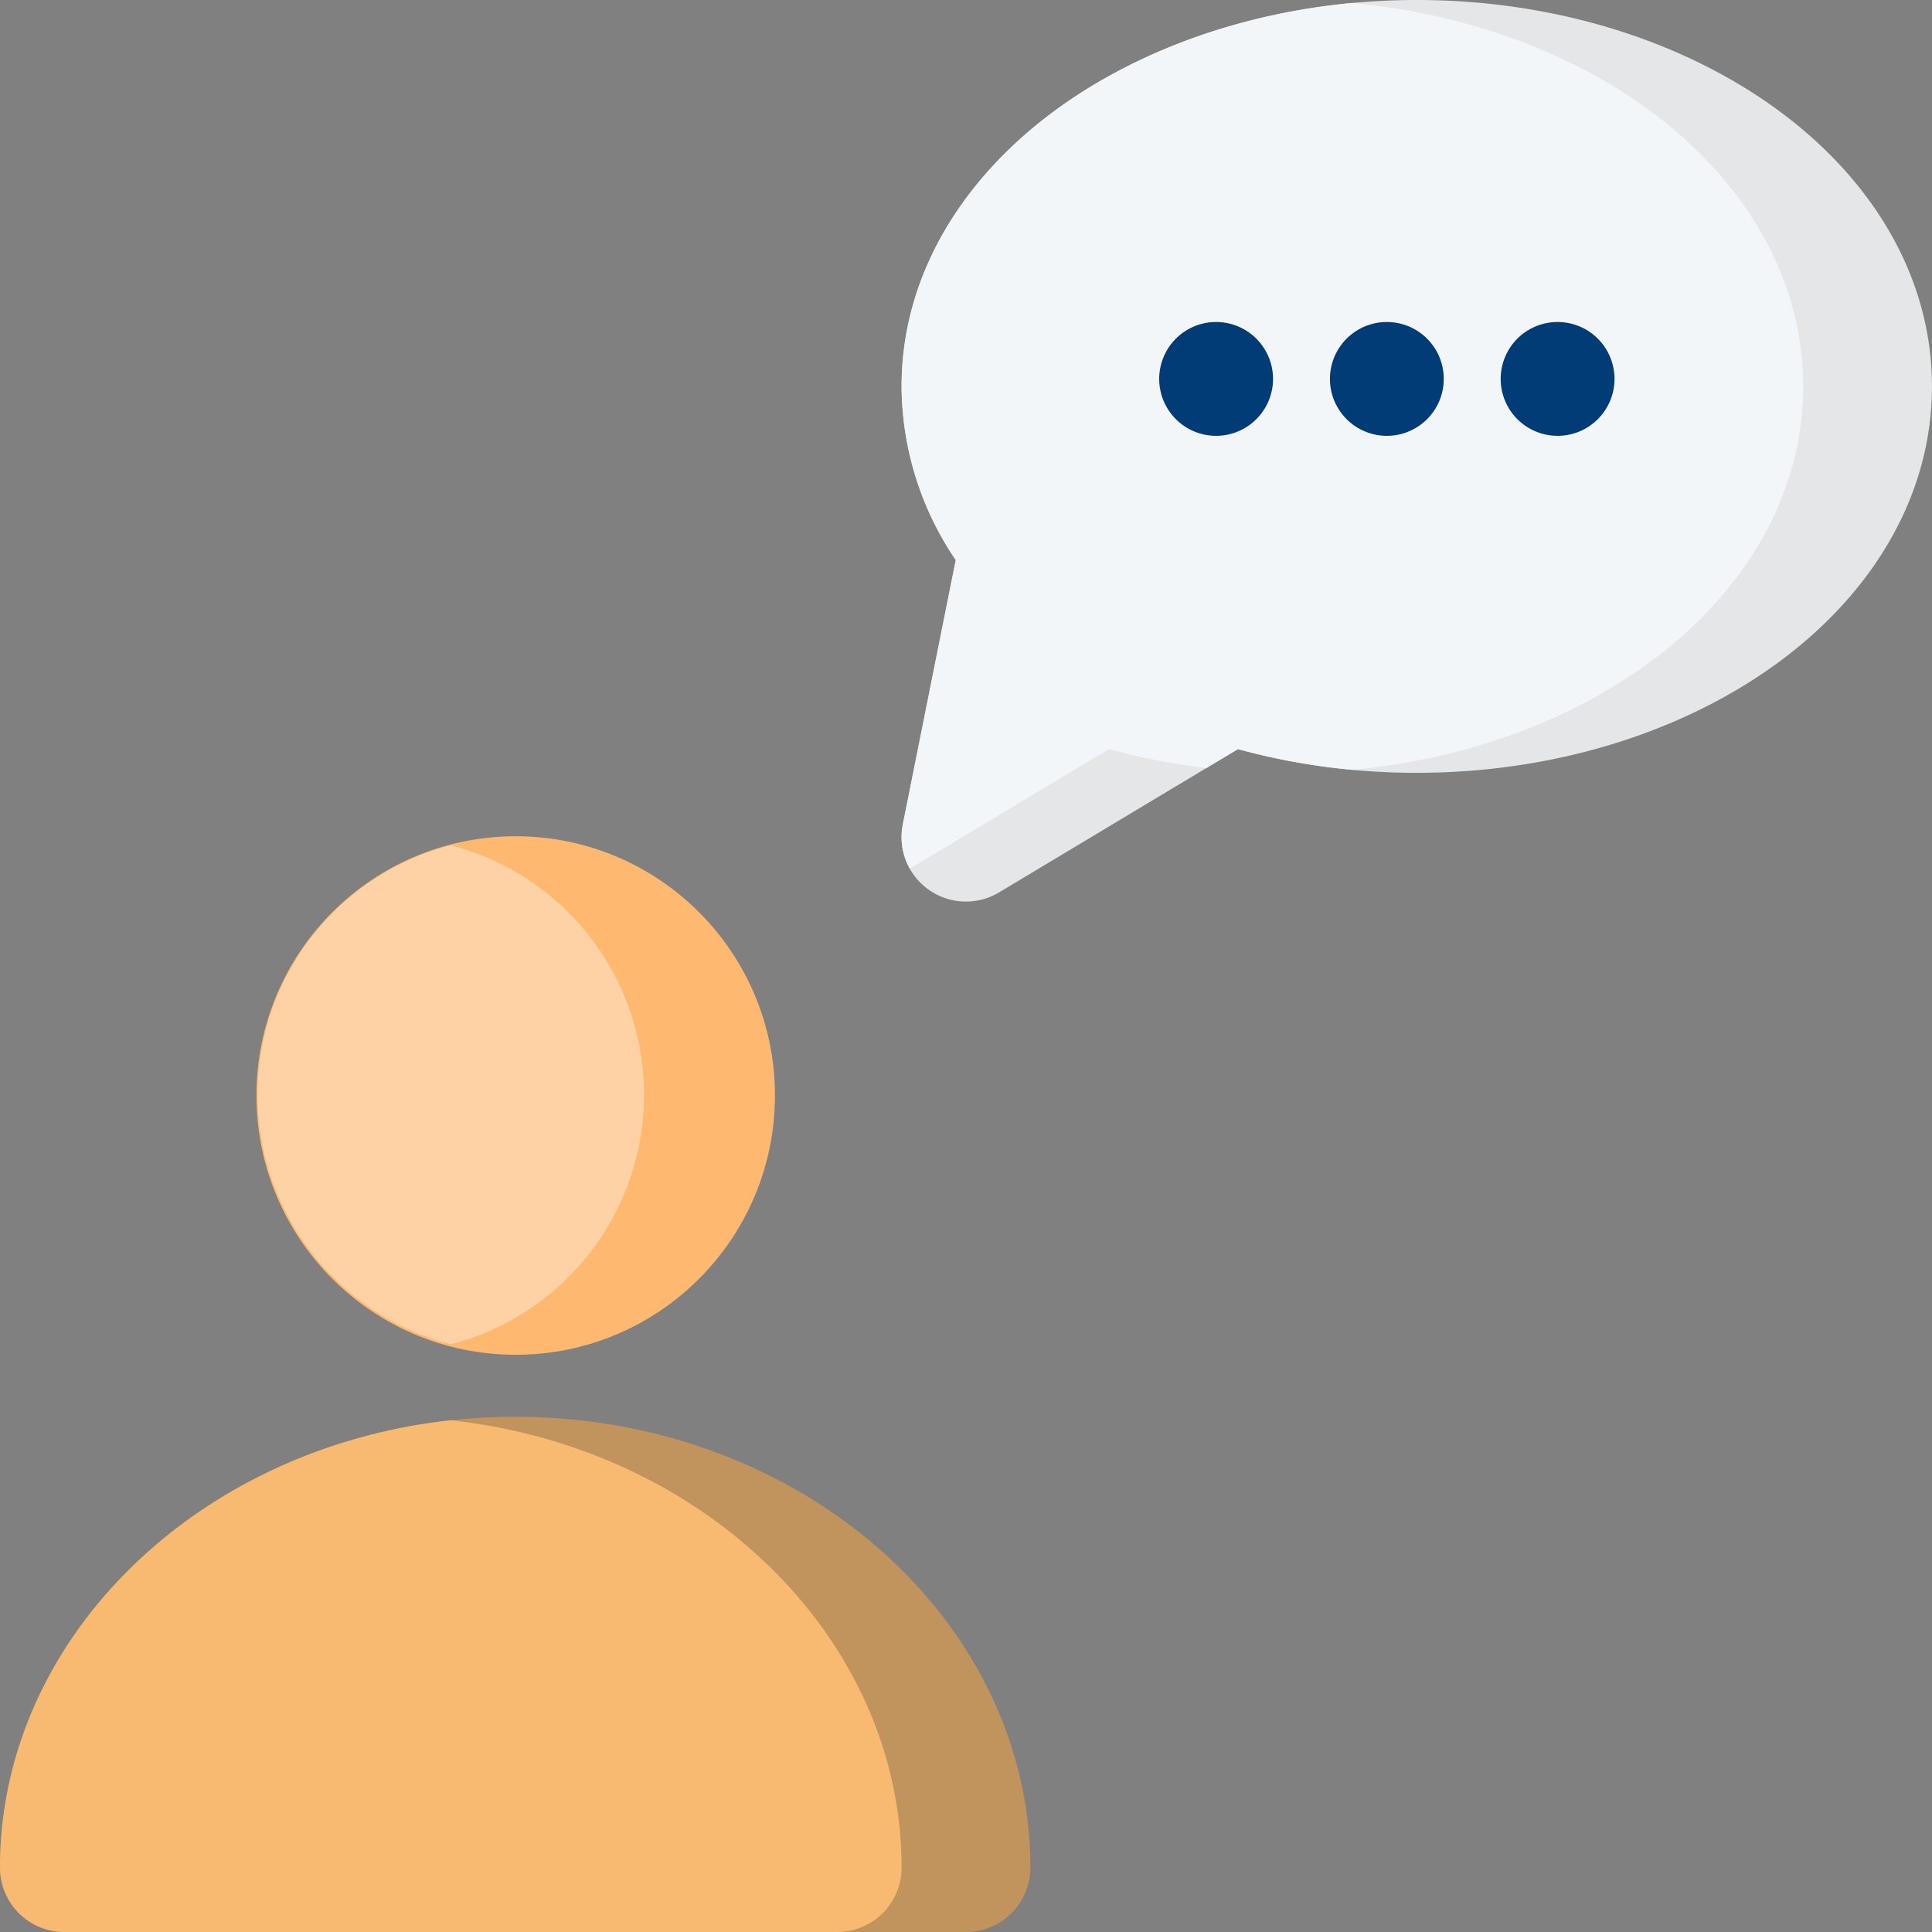
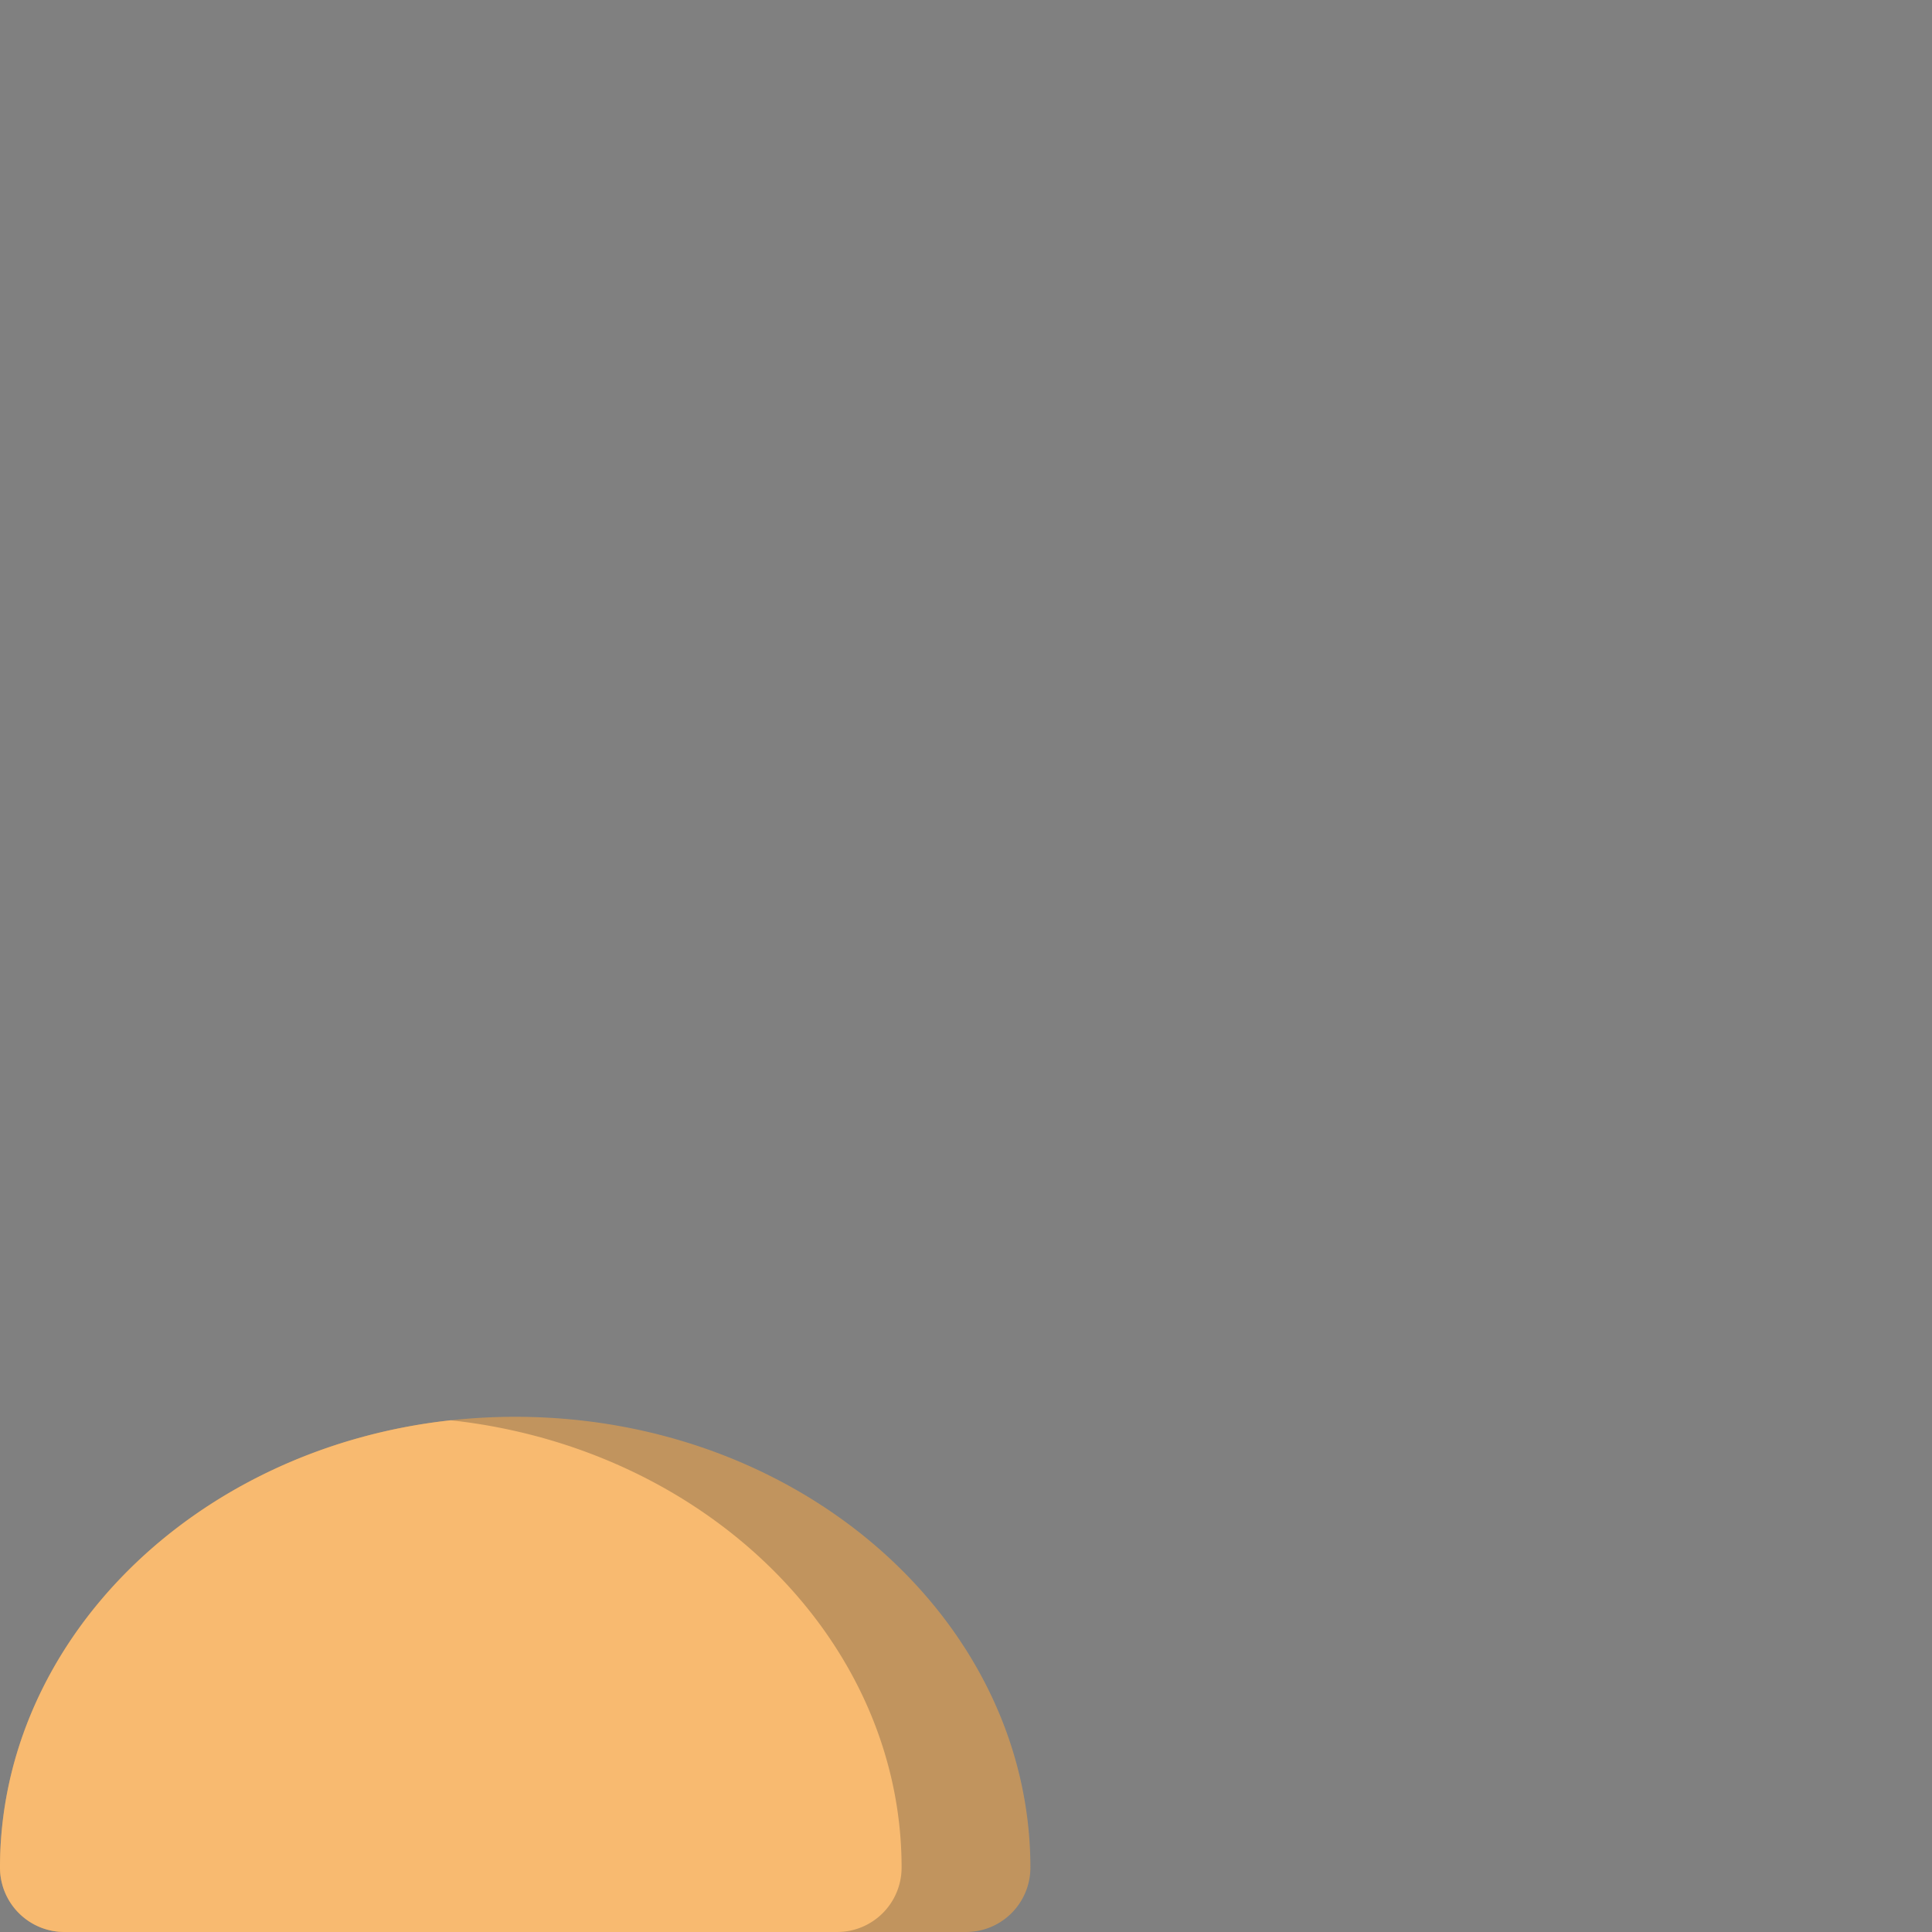
<svg xmlns="http://www.w3.org/2000/svg" width="346.539" height="346.539" viewBox="0 0 346.539 346.539">
  <rect x="0" y="0" width="346.539" height="346.539" fill="#808080" stroke="none" />
  <g id="ADVISER" transform="translate(-1 -1)">
    <path id="Path_11587" data-name="Path 11587" d="M1,103.859A11.556,11.556,0,0,0,12.551,115.41H174.27a11.556,11.556,0,0,0,11.551-11.551c0-44.1-40.949-80.859-92.41-80.859S1,59.756,1,103.859Z" transform="translate(0 232.129)" fill="#c1945e" fill-rule="evenodd" />
    <path id="Path_11588" data-name="Path 11588" d="M81.859,23.054C35.954,28.067,1,62.536,1,103.289a11.556,11.556,0,0,0,11.551,11.551H151.167a11.556,11.556,0,0,0,11.551-11.551C162.718,62.536,127.764,28.067,81.859,23.054Z" transform="translate(0 232.698)" fill="#f8ba70" fill-rule="evenodd" />
-     <circle id="Ellipse_102" data-name="Ellipse 102" cx="46.5" cy="46.5" r="46.5" transform="translate(47 151)" fill="#ffb870" />
-     <path id="Path_11589" data-name="Path 11589" d="M39.654,14.126a46.22,46.22,0,0,0,0,89.5,46.22,46.22,0,0,0,0-89.5Z" transform="translate(42.205 138.496)" fill="#ffd2a5" fill-rule="evenodd" />
-     <path id="Path_11590" data-name="Path 11590" d="M24.717,101.45l-9.5,47.453a11.551,11.551,0,0,0,17.269,12.164l42.844-25.7a121.252,121.252,0,0,0,32.078,4.251c30.126,0,56.752-10.8,73.3-26.938,12.164-11.84,19.106-26.568,19.106-42.37s-6.942-30.53-19.106-42.37C164.164,11.8,137.539,1,107.413,1s-56.752,10.8-73.3,26.938C21.945,39.778,15,54.506,15,70.308a55.874,55.874,0,0,0,9.715,31.142Z" transform="translate(147.716)" fill="#e4e6e8" fill-rule="evenodd" />
-     <path id="Path_11591" data-name="Path 11591" d="M95.86,1.046C70.54,3.414,48.511,13.406,34.107,27.452,21.943,39.292,15,54.02,15,69.822a55.874,55.874,0,0,0,9.715,31.142l-9.5,47.453a11.551,11.551,0,0,0,1.259,7.913l35.751-21.451a117.837,117.837,0,0,0,17.454,3.4l5.649-3.4a118.276,118.276,0,0,0,20.515,3.72c25.332-2.356,47.36-12.36,61.765-26.406,12.164-11.84,19.106-26.568,19.106-42.37s-6.942-30.53-19.106-42.37C143.209,13.406,121.181,3.414,95.86,1.046Z" transform="translate(147.717 0.485)" fill="#f2f6f9" fill-rule="evenodd" />
-     <path id="Path_11592" data-name="Path 11592" d="M29.208,6A10.208,10.208,0,1,0,39.417,16.208,10.212,10.212,0,0,0,29.208,6ZM59.833,6A10.208,10.208,0,1,0,70.042,16.208,10.212,10.212,0,0,0,59.833,6ZM90.459,6a10.208,10.208,0,1,0,10.208,10.208A10.212,10.212,0,0,0,90.459,6Z" transform="translate(189.923 52.757)" fill="#013c76" fill-rule="evenodd" />
  </g>
</svg>